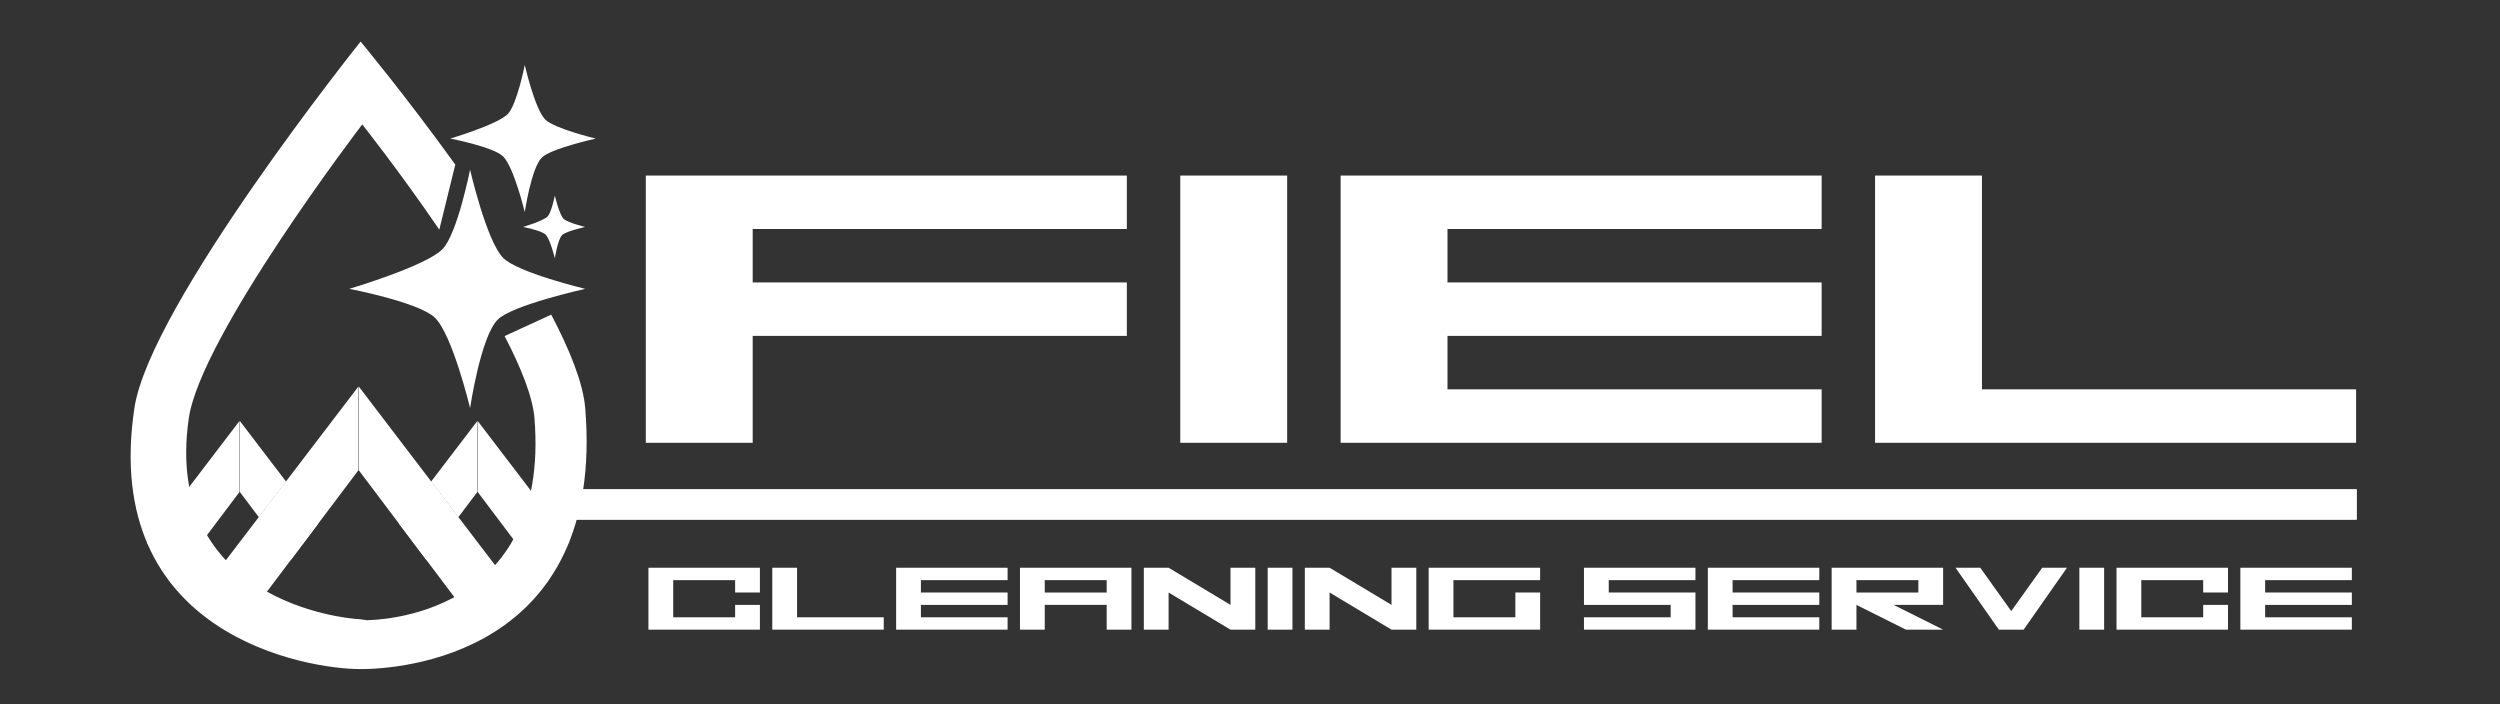
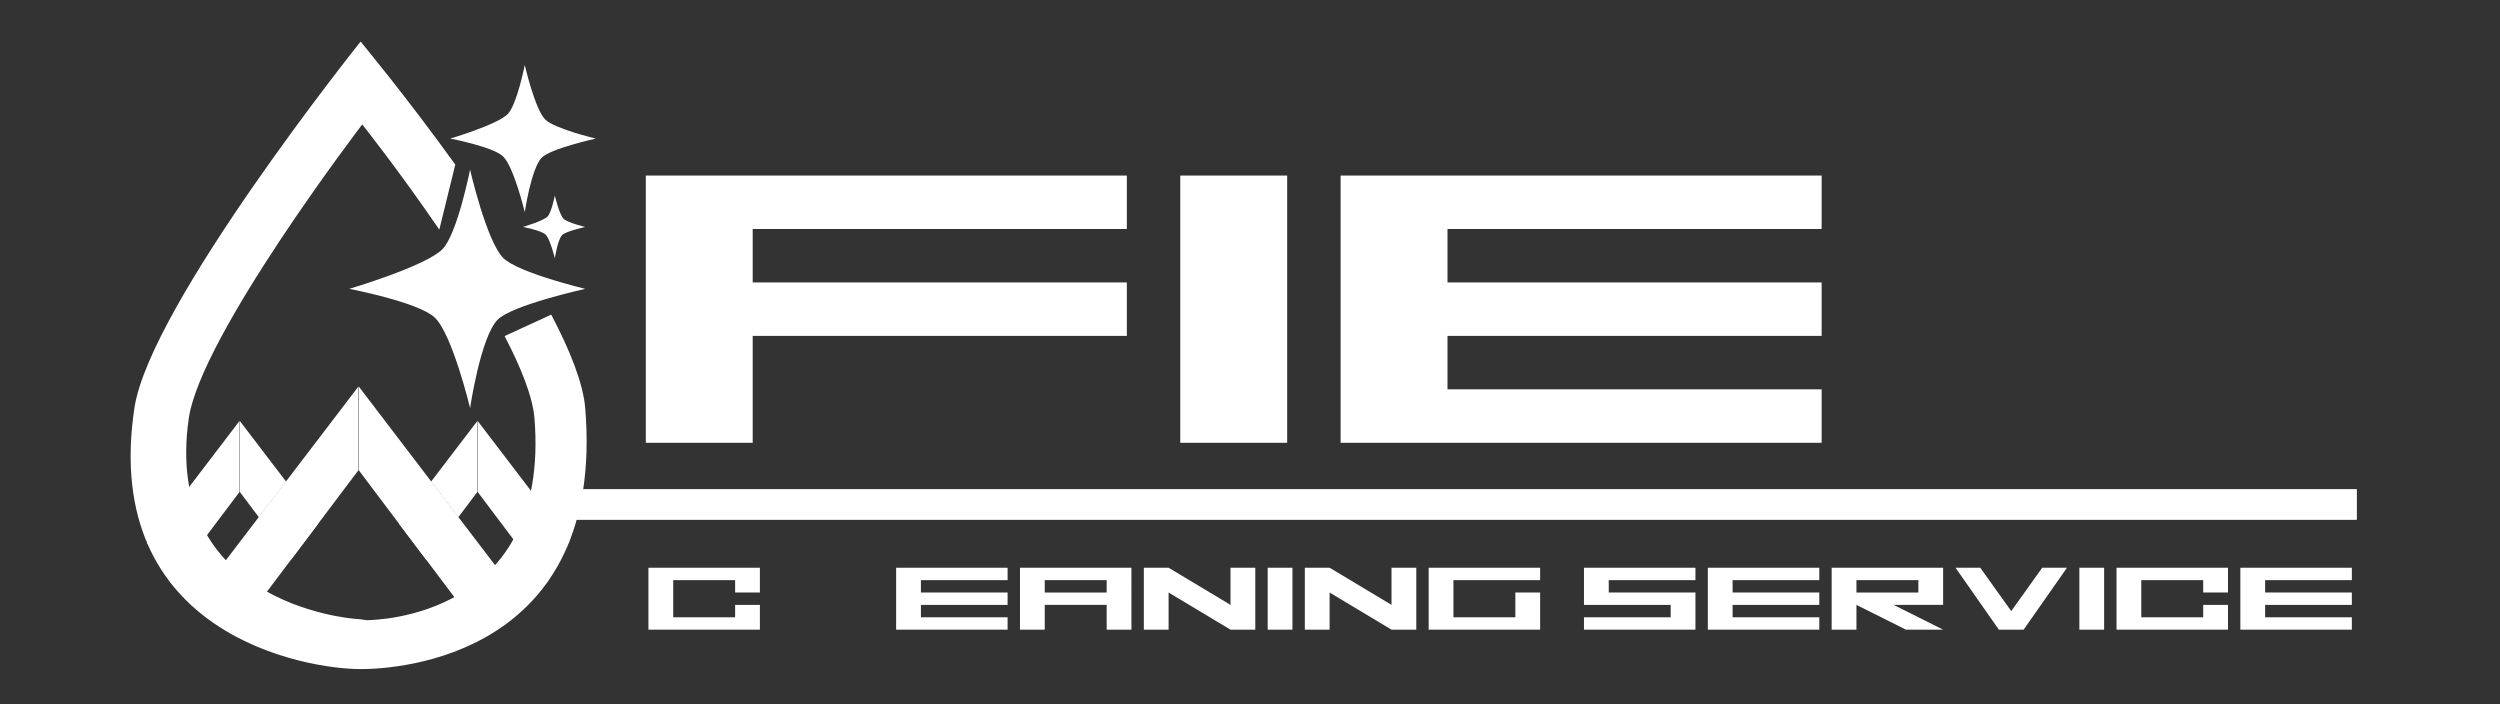
<svg xmlns="http://www.w3.org/2000/svg" xmlns:xlink="http://www.w3.org/1999/xlink" version="1.1" id="Capa_1" x="0px" y="0px" width="197px" height="55.5px" viewBox="29.939 -5.417 197 55.5" enable-background="new 29.939 -5.417 197 55.5" xml:space="preserve">
  <rect x="29.939" y="-5.417" width="197" height="55.5" fill="#333333" stroke="none" />
  <g>
    <polygon fill="#FFFFFF" points="89.819,41.272 87.867,41.272 87.867,40.298 82.988,40.298 82.988,43.226 87.867,43.226    87.867,42.249 89.819,42.249 89.819,44.2 81.036,44.2 81.036,39.321 89.819,39.321  " />
-     <polygon fill="#FFFFFF" points="90.795,39.321 92.747,39.321 92.747,43.226 99.578,43.226 99.578,44.2 90.795,44.2  " />
    <polygon fill="#FFFFFF" points="100.554,39.321 109.337,39.321 109.337,40.298 102.506,40.298 102.506,41.272 109.337,41.272    109.337,42.249 102.506,42.249 102.506,43.226 109.337,43.226 109.337,44.2 100.554,44.2  " />
    <path fill="#FFFFFF" d="M110.313,44.2v-4.879h8.783V44.2h-1.951v-1.951h-4.88V44.2H110.313z M112.265,41.272h4.88v-0.975h-4.88   V41.272z" />
    <polygon fill="#FFFFFF" points="120.073,44.2 120.073,39.321 122.024,39.321 126.903,42.249 126.903,39.321 128.856,39.321    128.856,44.2 126.903,44.2 122.024,41.272 122.024,44.2  " />
    <rect x="129.833" y="39.321" fill="#FFFFFF" width="1.951" height="4.879" />
    <polygon fill="#FFFFFF" points="132.759,44.2 132.759,39.321 134.711,39.321 139.59,42.249 139.59,39.321 141.543,39.321    141.543,44.2 139.59,44.2 134.711,41.272 134.711,44.2  " />
    <polygon fill="#FFFFFF" points="151.301,44.2 142.518,44.2 142.518,39.321 151.301,39.321 151.301,40.298 144.47,40.298    144.47,43.226 149.35,43.226 149.35,41.272 151.301,41.272  " />
    <polygon fill="#FFFFFF" points="154.756,44.2 154.756,43.226 161.588,43.226 161.588,42.249 154.756,42.249 154.756,39.321    163.54,39.321 163.54,40.298 156.708,40.298 156.708,41.272 163.54,41.272 163.54,44.2  " />
    <polygon fill="#FFFFFF" points="164.516,39.321 173.299,39.321 173.299,40.298 166.467,40.298 166.467,41.272 173.299,41.272    173.299,42.249 166.467,42.249 166.467,43.226 173.299,43.226 173.299,44.2 164.516,44.2  " />
    <path fill="#FFFFFF" d="M176.227,42.249V44.2h-1.953v-4.879h8.783v2.928h-3.902l3.902,1.951h-2.928L176.227,42.249z    M176.227,41.272h4.879v-0.975h-4.879V41.272z" />
    <polygon fill="#FFFFFF" points="185.985,39.321 188.425,42.736 190.866,39.321 192.817,39.321 189.402,44.2 187.449,44.2    184.034,39.321  " />
    <rect x="193.793" y="39.321" fill="#FFFFFF" width="1.951" height="4.879" />
    <polygon fill="#FFFFFF" points="205.504,41.272 203.551,41.272 203.551,40.298 198.672,40.298 198.672,43.226 203.551,43.226    203.551,42.249 205.504,42.249 205.504,44.2 196.721,44.2 196.721,39.321 205.504,39.321  " />
    <polygon fill="#FFFFFF" points="206.479,39.321 215.264,39.321 215.264,40.298 208.432,40.298 208.432,41.272 215.264,41.272    215.264,42.249 208.432,42.249 208.432,43.226 215.264,43.226 215.264,44.2 206.479,44.2  " />
    <polygon fill="#FFFFFF" points="58.182,25.041 58.182,31.638 49.727,42.862 45.023,42.287  " />
    <polygon fill="#FFFFFF" points="58.21,25.041 58.21,31.638 66.666,42.862 71.437,42.377  " />
    <polygon fill="#FFFFFF" points="67.555,33.348 67.555,27.755 63.918,32.521 66.062,35.331  " />
    <polygon fill="#FFFFFF" points="63.918,32.521 61.381,35.848 63.526,38.696 66.062,35.331  " />
    <polygon fill="#FFFFFF" points="48.837,27.755 48.837,33.348 50.332,35.331 52.474,32.521  " />
    <polygon fill="#FFFFFF" points="52.474,32.521 50.332,35.331 52.865,38.696 55.011,35.848  " />
    <polygon fill="#FFFFFF" points="48.813,27.755 48.813,33.348 43.401,40.533 41.513,37.323  " />
    <polygon fill="#FFFFFF" points="67.58,27.755 67.58,33.348 73.006,40.551 74.812,37.234  " />
    <g>
      <path fill="#FFFFFF" d="M64.809,14.214c1.169-1.201,2.172-6.261,2.172-6.261s1.299,5.654,2.62,6.964    c1.171,1.161,6.453,2.428,6.453,2.428s-5.757,1.272-6.9,2.428c-1.345,1.359-2.172,6.964-2.172,6.964s-1.395-5.805-2.778-7.125    c-1.287-1.227-6.741-2.268-6.741-2.268S63.5,15.558,64.809,14.214" />
      <path fill="#FFFFFF" d="M69.95,3.571c0.722-0.741,1.341-3.864,1.341-3.864s0.801,3.489,1.616,4.298    c0.723,0.716,3.982,1.498,3.982,1.498s-3.553,0.785-4.258,1.499c-0.83,0.839-1.34,4.298-1.34,4.298s-0.861-3.583-1.715-4.397    c-0.794-0.757-4.16-1.399-4.16-1.399S69.143,4.401,69.95,3.571" />
      <path fill="#FFFFFF" d="M73.089,11.642c0.308-0.317,0.572-1.65,0.572-1.65s0.342,1.49,0.691,1.835    c0.308,0.306,1.701,0.64,1.701,0.64s-1.518,0.335-1.819,0.64c-0.354,0.358-0.573,1.836-0.573,1.836s-0.368-1.53-0.732-1.878    c-0.338-0.324-1.776-0.598-1.776-0.598S72.744,11.996,73.089,11.642" />
      <path fill="#FFFFFF" d="M64.556,12.678c-3.141-4.602-6.073-8.291-6.073-8.291S45.742,21.051,44.812,27.563    c-2.054,14.368,12.354,15.78,13.433,15.809c0.017,0,0.584,0.084,0.601,0.083c0.667-0.026,14.456-0.171,13.212-15.892    c-0.134-1.697-1.054-4-2.357-6.498l3.675-1.688c1.488,2.827,2.517,5.413,2.678,7.359c1.622,19.59-14.759,20.572-17.667,20.572    c-0.021,0-0.041-0.002-0.063-0.002c-4.186,0.002-20.473-2.666-17.794-20.57c1.214-8.114,17.825-28.878,17.825-28.878    s3.543,4.26,7.461,9.694L64.556,12.678z" />
    </g>
    <g>
      <defs>
        <rect id="SVGID_1_" x="74.43" y="33.143" width="141.214" height="2.387" />
      </defs>
      <use xlink:href="#SVGID_1_" overflow="visible" fill="#FFFFFF" />
      <clipPath id="SVGID_2_">
        <use xlink:href="#SVGID_1_" overflow="visible" />
      </clipPath>
      <rect x="74.43" y="33.143" clip-path="url(#SVGID_2_)" fill="#FFFFFF" width="141.214" height="2.387" />
    </g>
    <polygon fill="#FFFFFF" points="80.829,29.475 80.829,8.417 118.733,8.417 118.733,12.628 89.251,12.628 89.251,16.839    118.733,16.839 118.733,21.051 89.251,21.051 89.251,29.475  " />
    <rect x="122.944" y="8.417" fill="#FFFFFF" width="8.424" height="21.058" />
    <polygon fill="#FFFFFF" points="135.58,8.417 173.484,8.417 173.484,12.628 144.001,12.628 144.001,16.839 173.484,16.839    173.484,21.051 144.001,21.051 144.001,25.263 173.484,25.263 173.484,29.475 135.58,29.475  " />
-     <polygon fill="#FFFFFF" points="177.695,8.417 186.118,8.417 186.118,25.263 215.599,25.263 215.599,29.475 177.695,29.475  " />
  </g>
</svg>